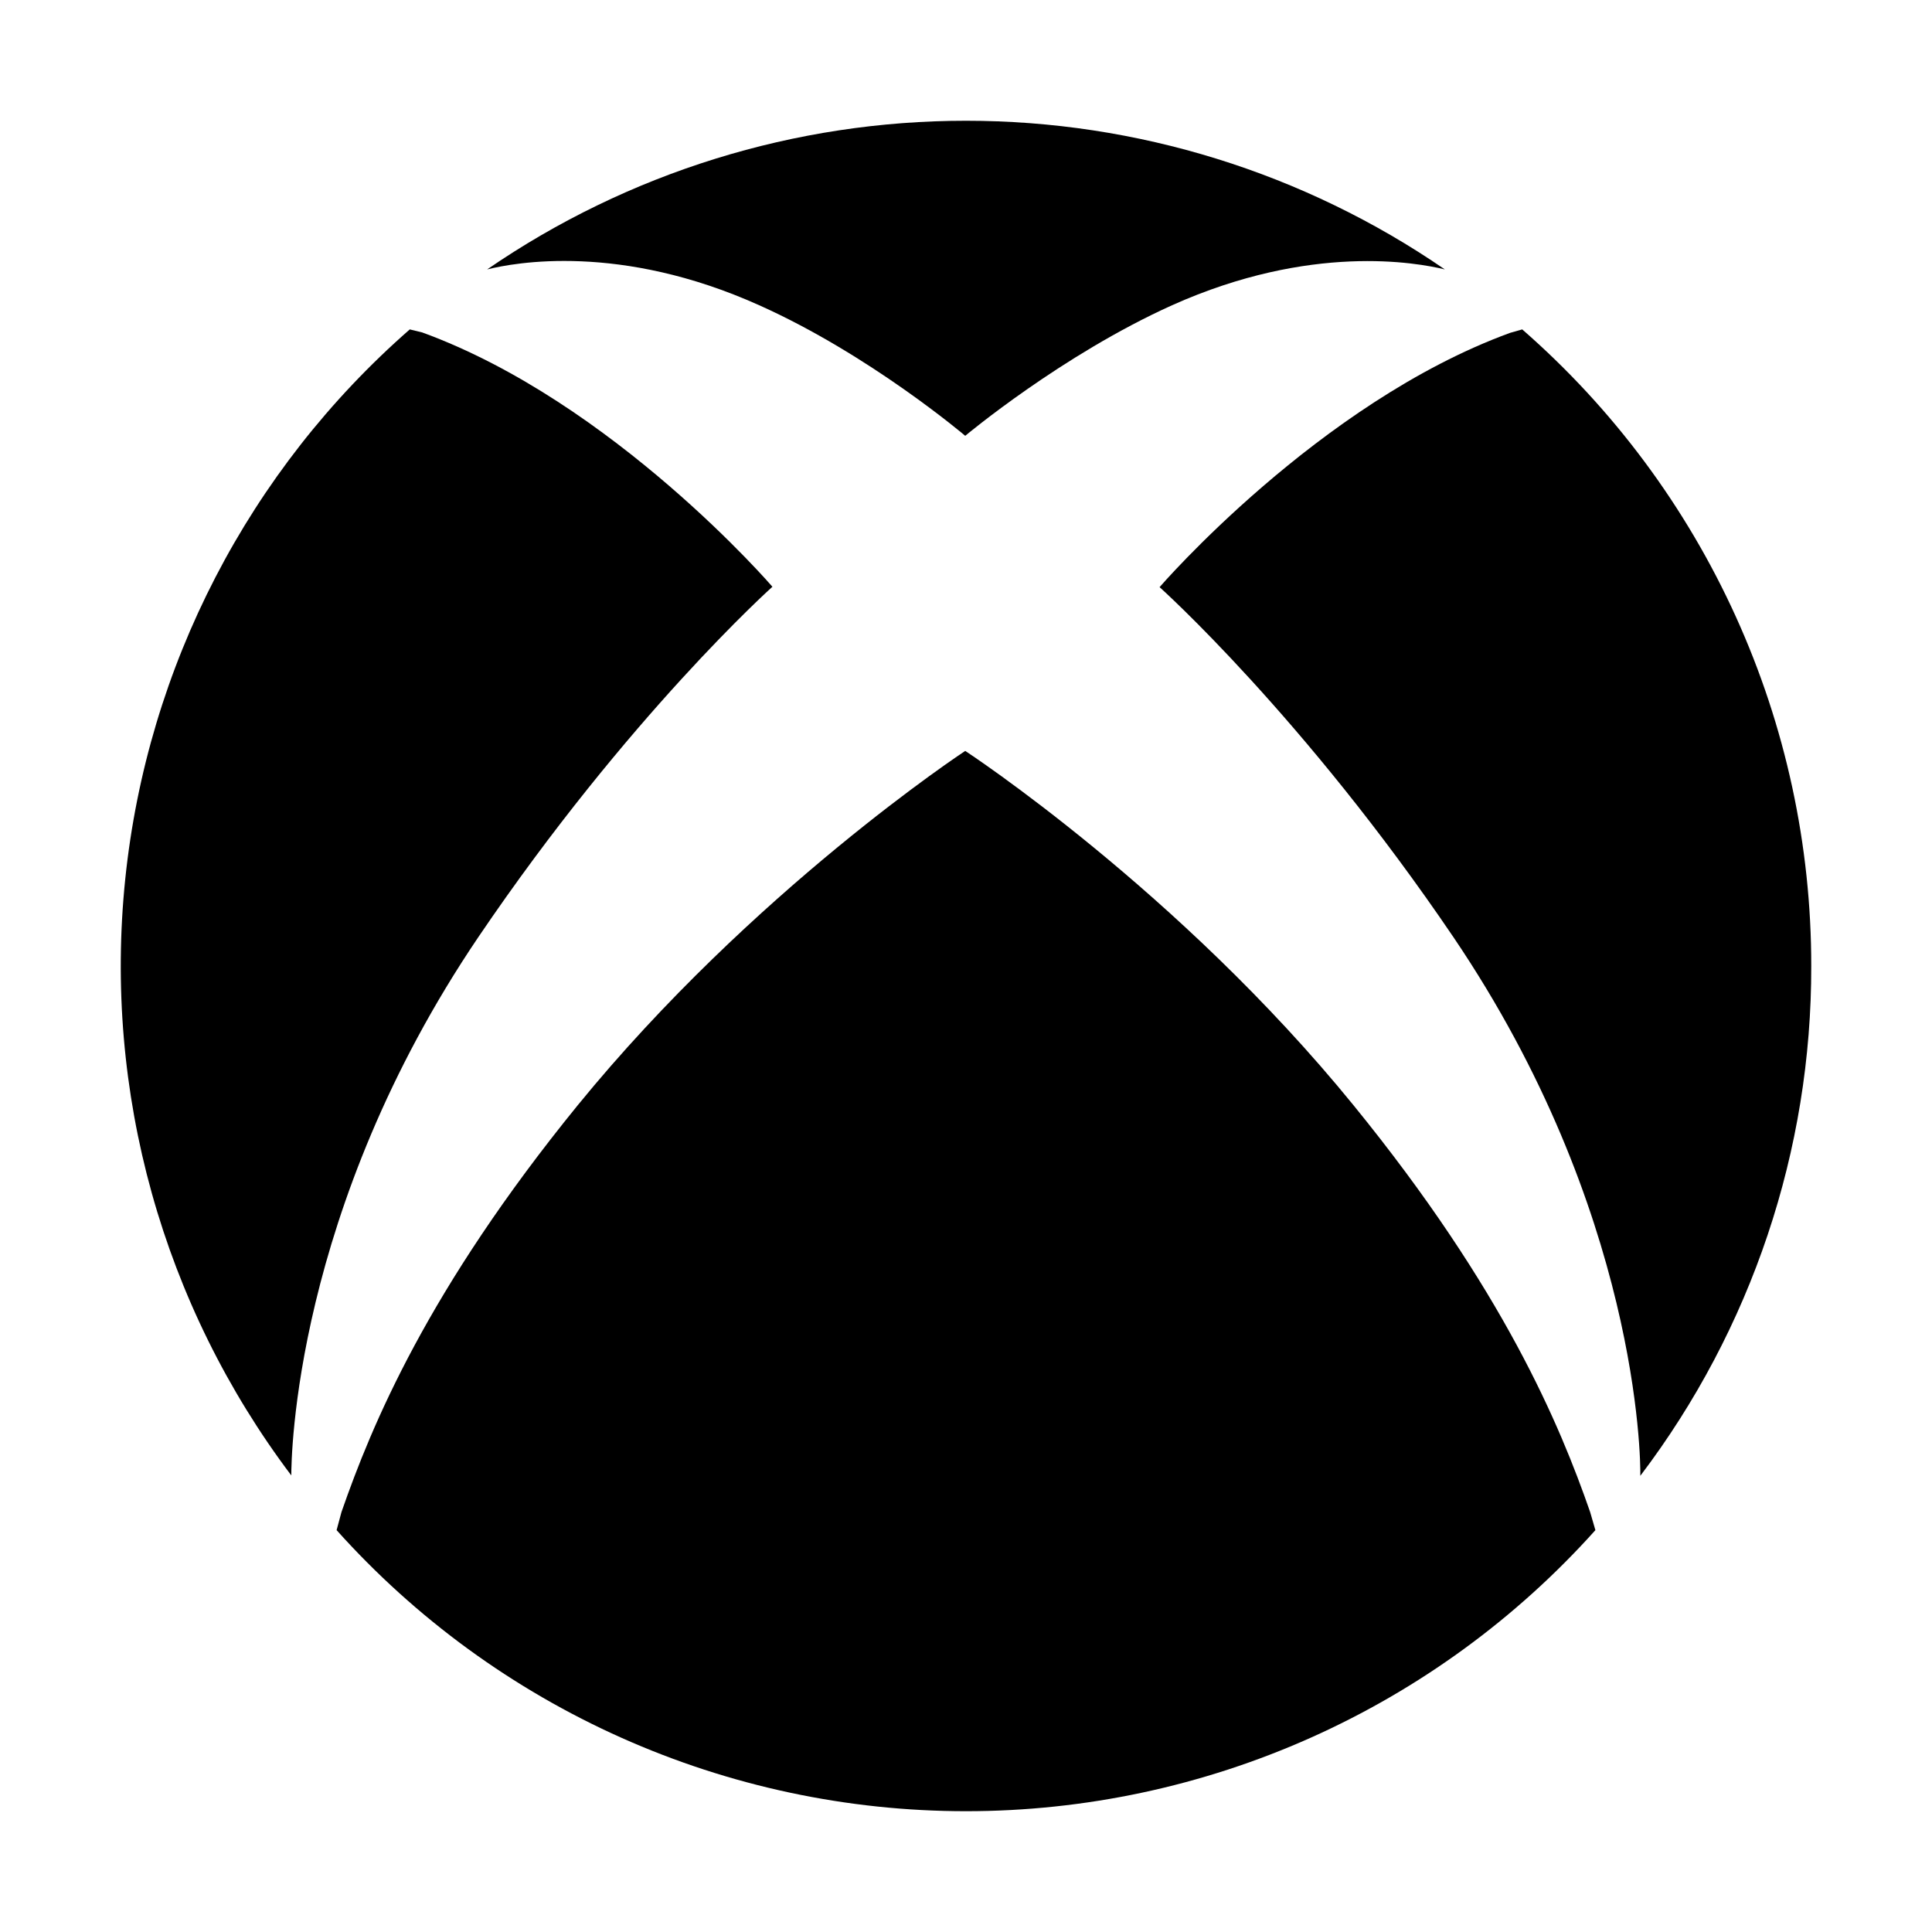
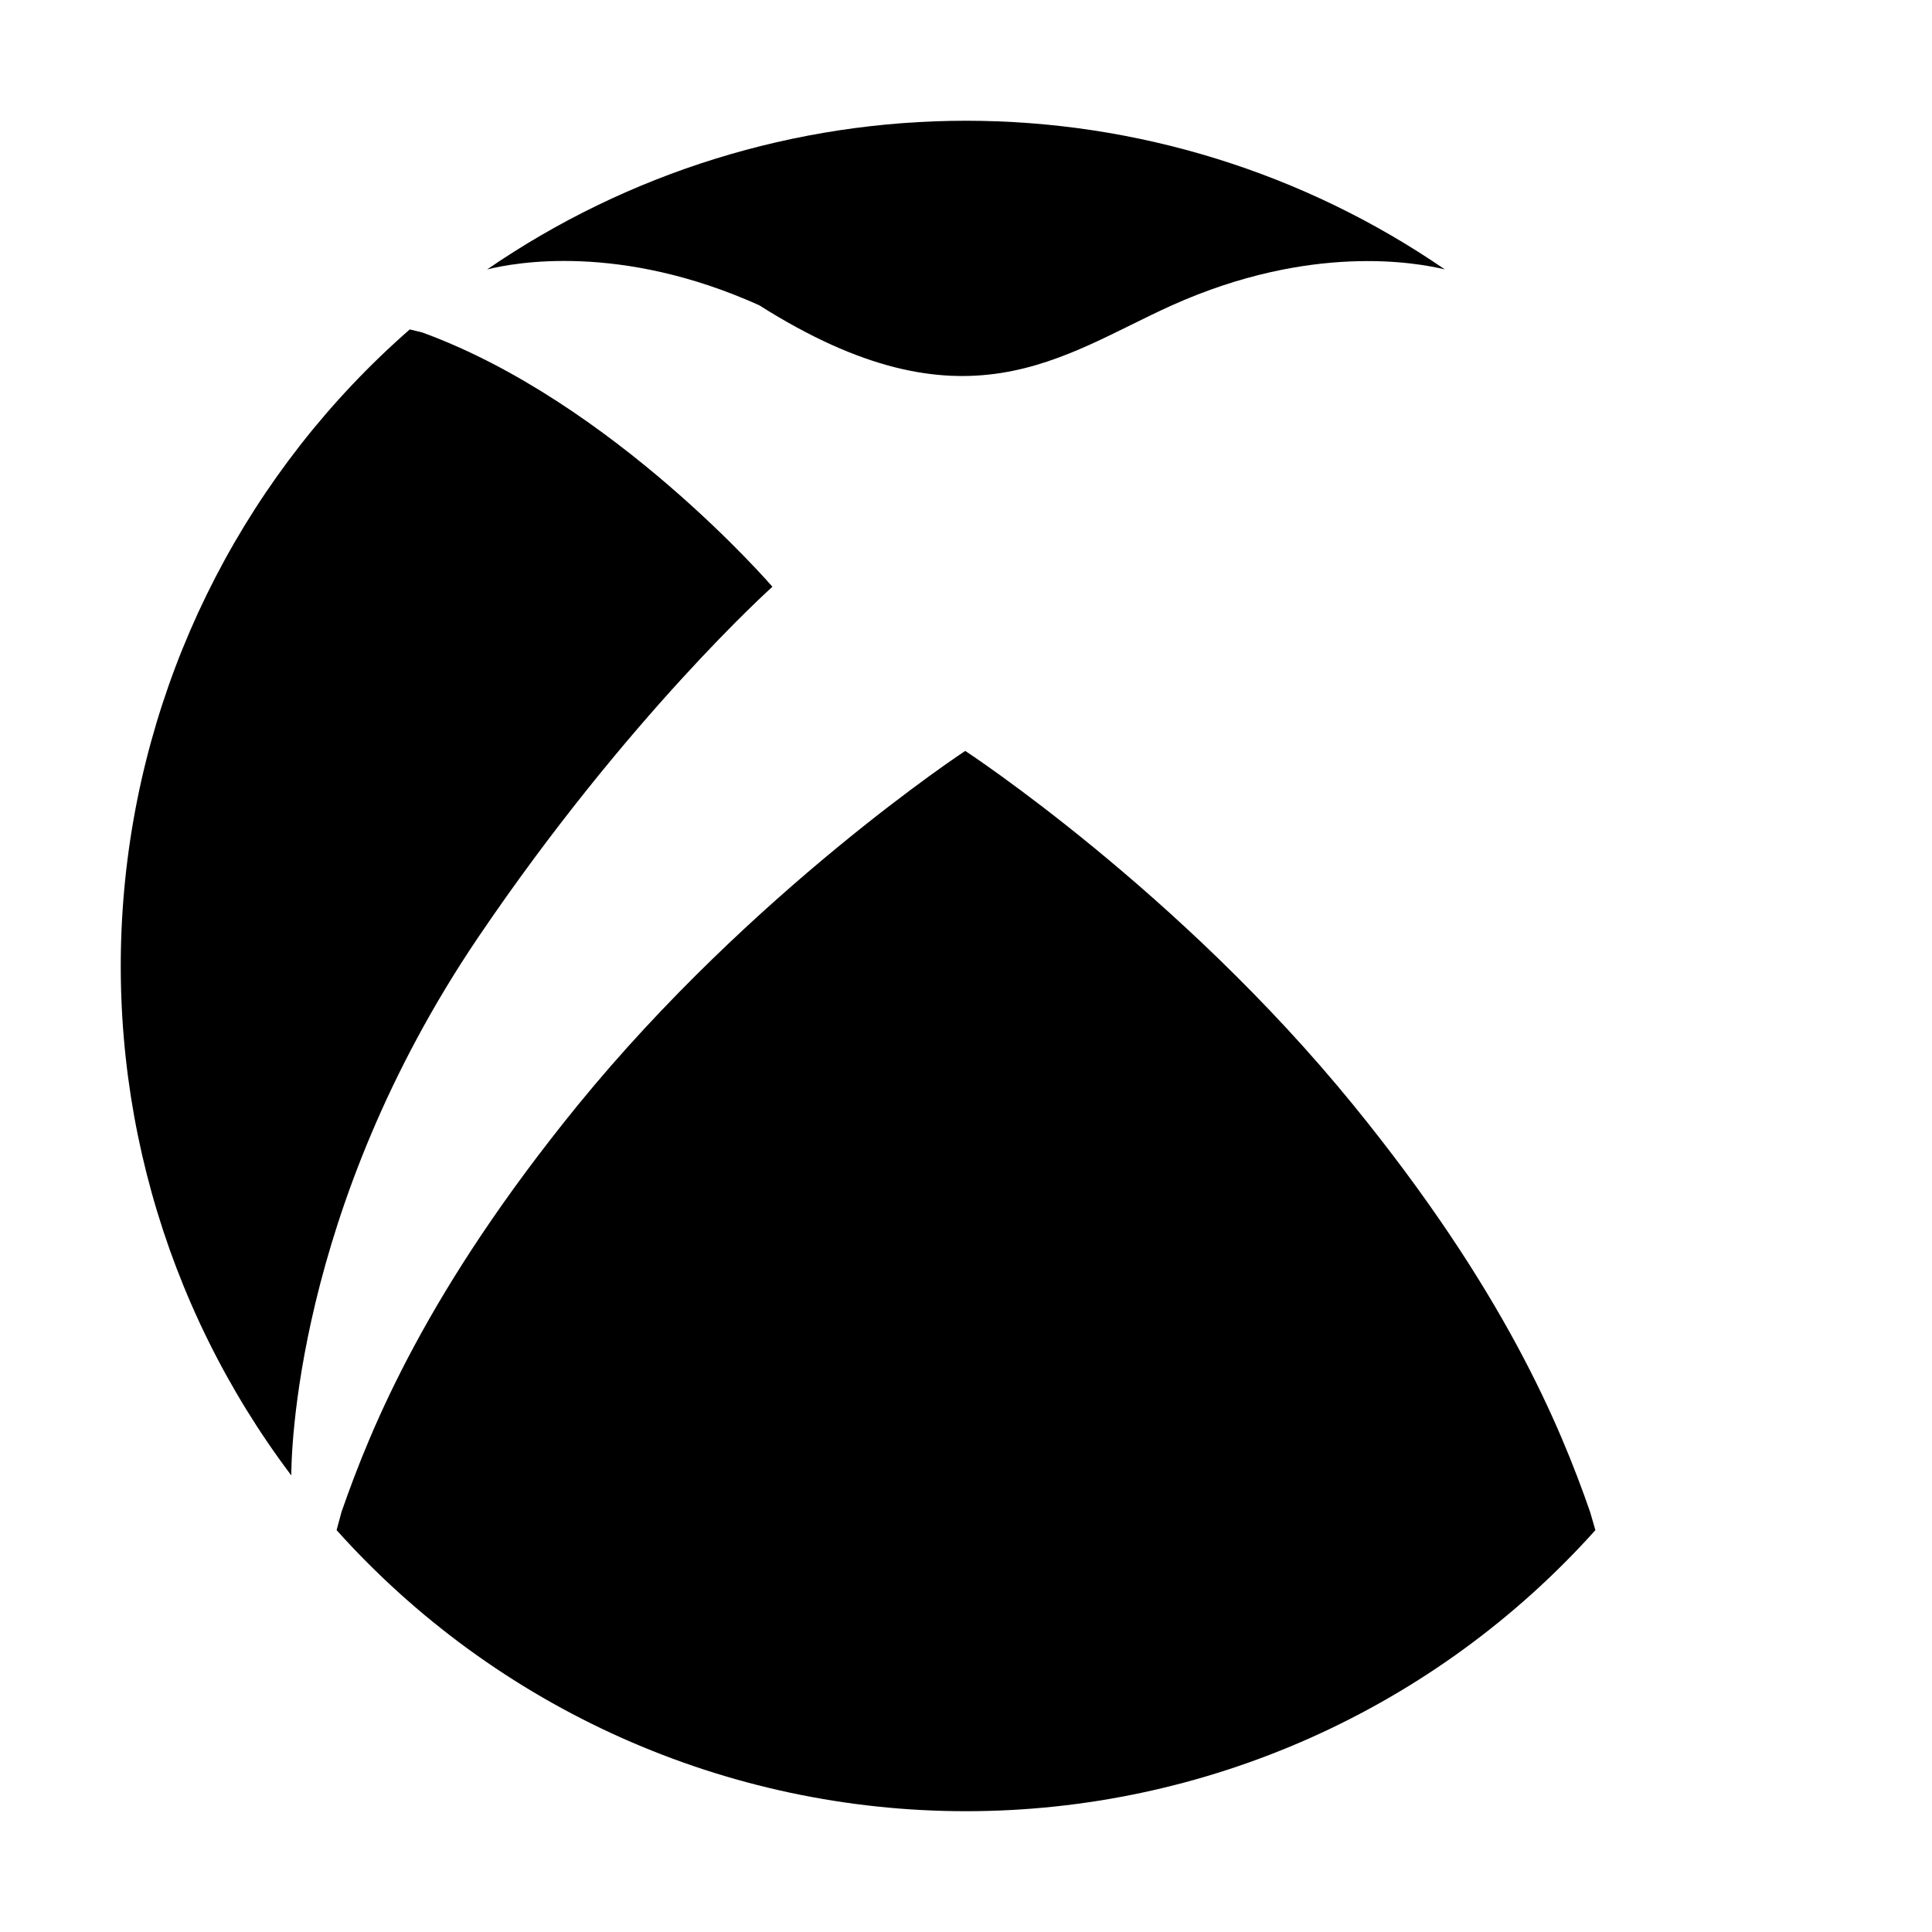
<svg xmlns="http://www.w3.org/2000/svg" width="40" height="40" viewBox="0 0 40 40" fill="none">
  <path d="M9.906 19.398C13.008 14.82 15.992 12.148 15.992 12.148C15.992 12.148 12.703 8.328 8.742 6.883L8.484 6.82C5.153 9.733 3.048 13.8 2.593 18.201C2.138 22.603 3.366 27.014 6.031 30.547C6.031 30.203 6.078 25.055 9.906 19.398Z" fill="black" />
-   <path d="M37.5 20C37.502 17.503 36.969 15.035 35.936 12.761C34.904 10.488 33.397 8.462 31.516 6.82L31.266 6.891C27.305 8.336 24.008 12.156 24.008 12.156C24.008 12.156 26.992 14.828 30.094 19.406C33.922 25.062 33.969 30.211 33.961 30.555C36.264 27.519 37.508 23.811 37.5 20Z" fill="black" />
-   <path d="M15.719 6.32C18.008 7.344 19.984 9.023 19.984 9.023C19.984 9.023 21.977 7.352 24.266 6.32C27.141 5.031 29.336 5.438 29.914 5.578C26.997 3.573 23.54 2.5 20 2.5C16.46 2.5 13.003 3.573 10.086 5.578C10.648 5.438 12.836 5.023 15.719 6.32Z" fill="black" />
+   <path d="M15.719 6.32C19.984 9.023 21.977 7.352 24.266 6.32C27.141 5.031 29.336 5.438 29.914 5.578C26.997 3.573 23.54 2.5 20 2.5C16.46 2.5 13.003 3.573 10.086 5.578C10.648 5.438 12.836 5.023 15.719 6.32Z" fill="black" />
  <path d="M28.023 22.883C24.406 18.438 19.984 15.547 19.984 15.547C19.984 15.547 15.586 18.438 11.961 22.883C8.852 26.703 7.695 29.508 7.07 31.305L6.969 31.68C8.61 33.511 10.619 34.975 12.864 35.978C15.11 36.981 17.541 37.499 20 37.499C22.459 37.499 24.89 36.981 27.136 35.978C29.381 34.975 31.39 33.511 33.031 31.68L32.922 31.305C32.297 29.508 31.133 26.703 28.023 22.883Z" fill="black" />
</svg>